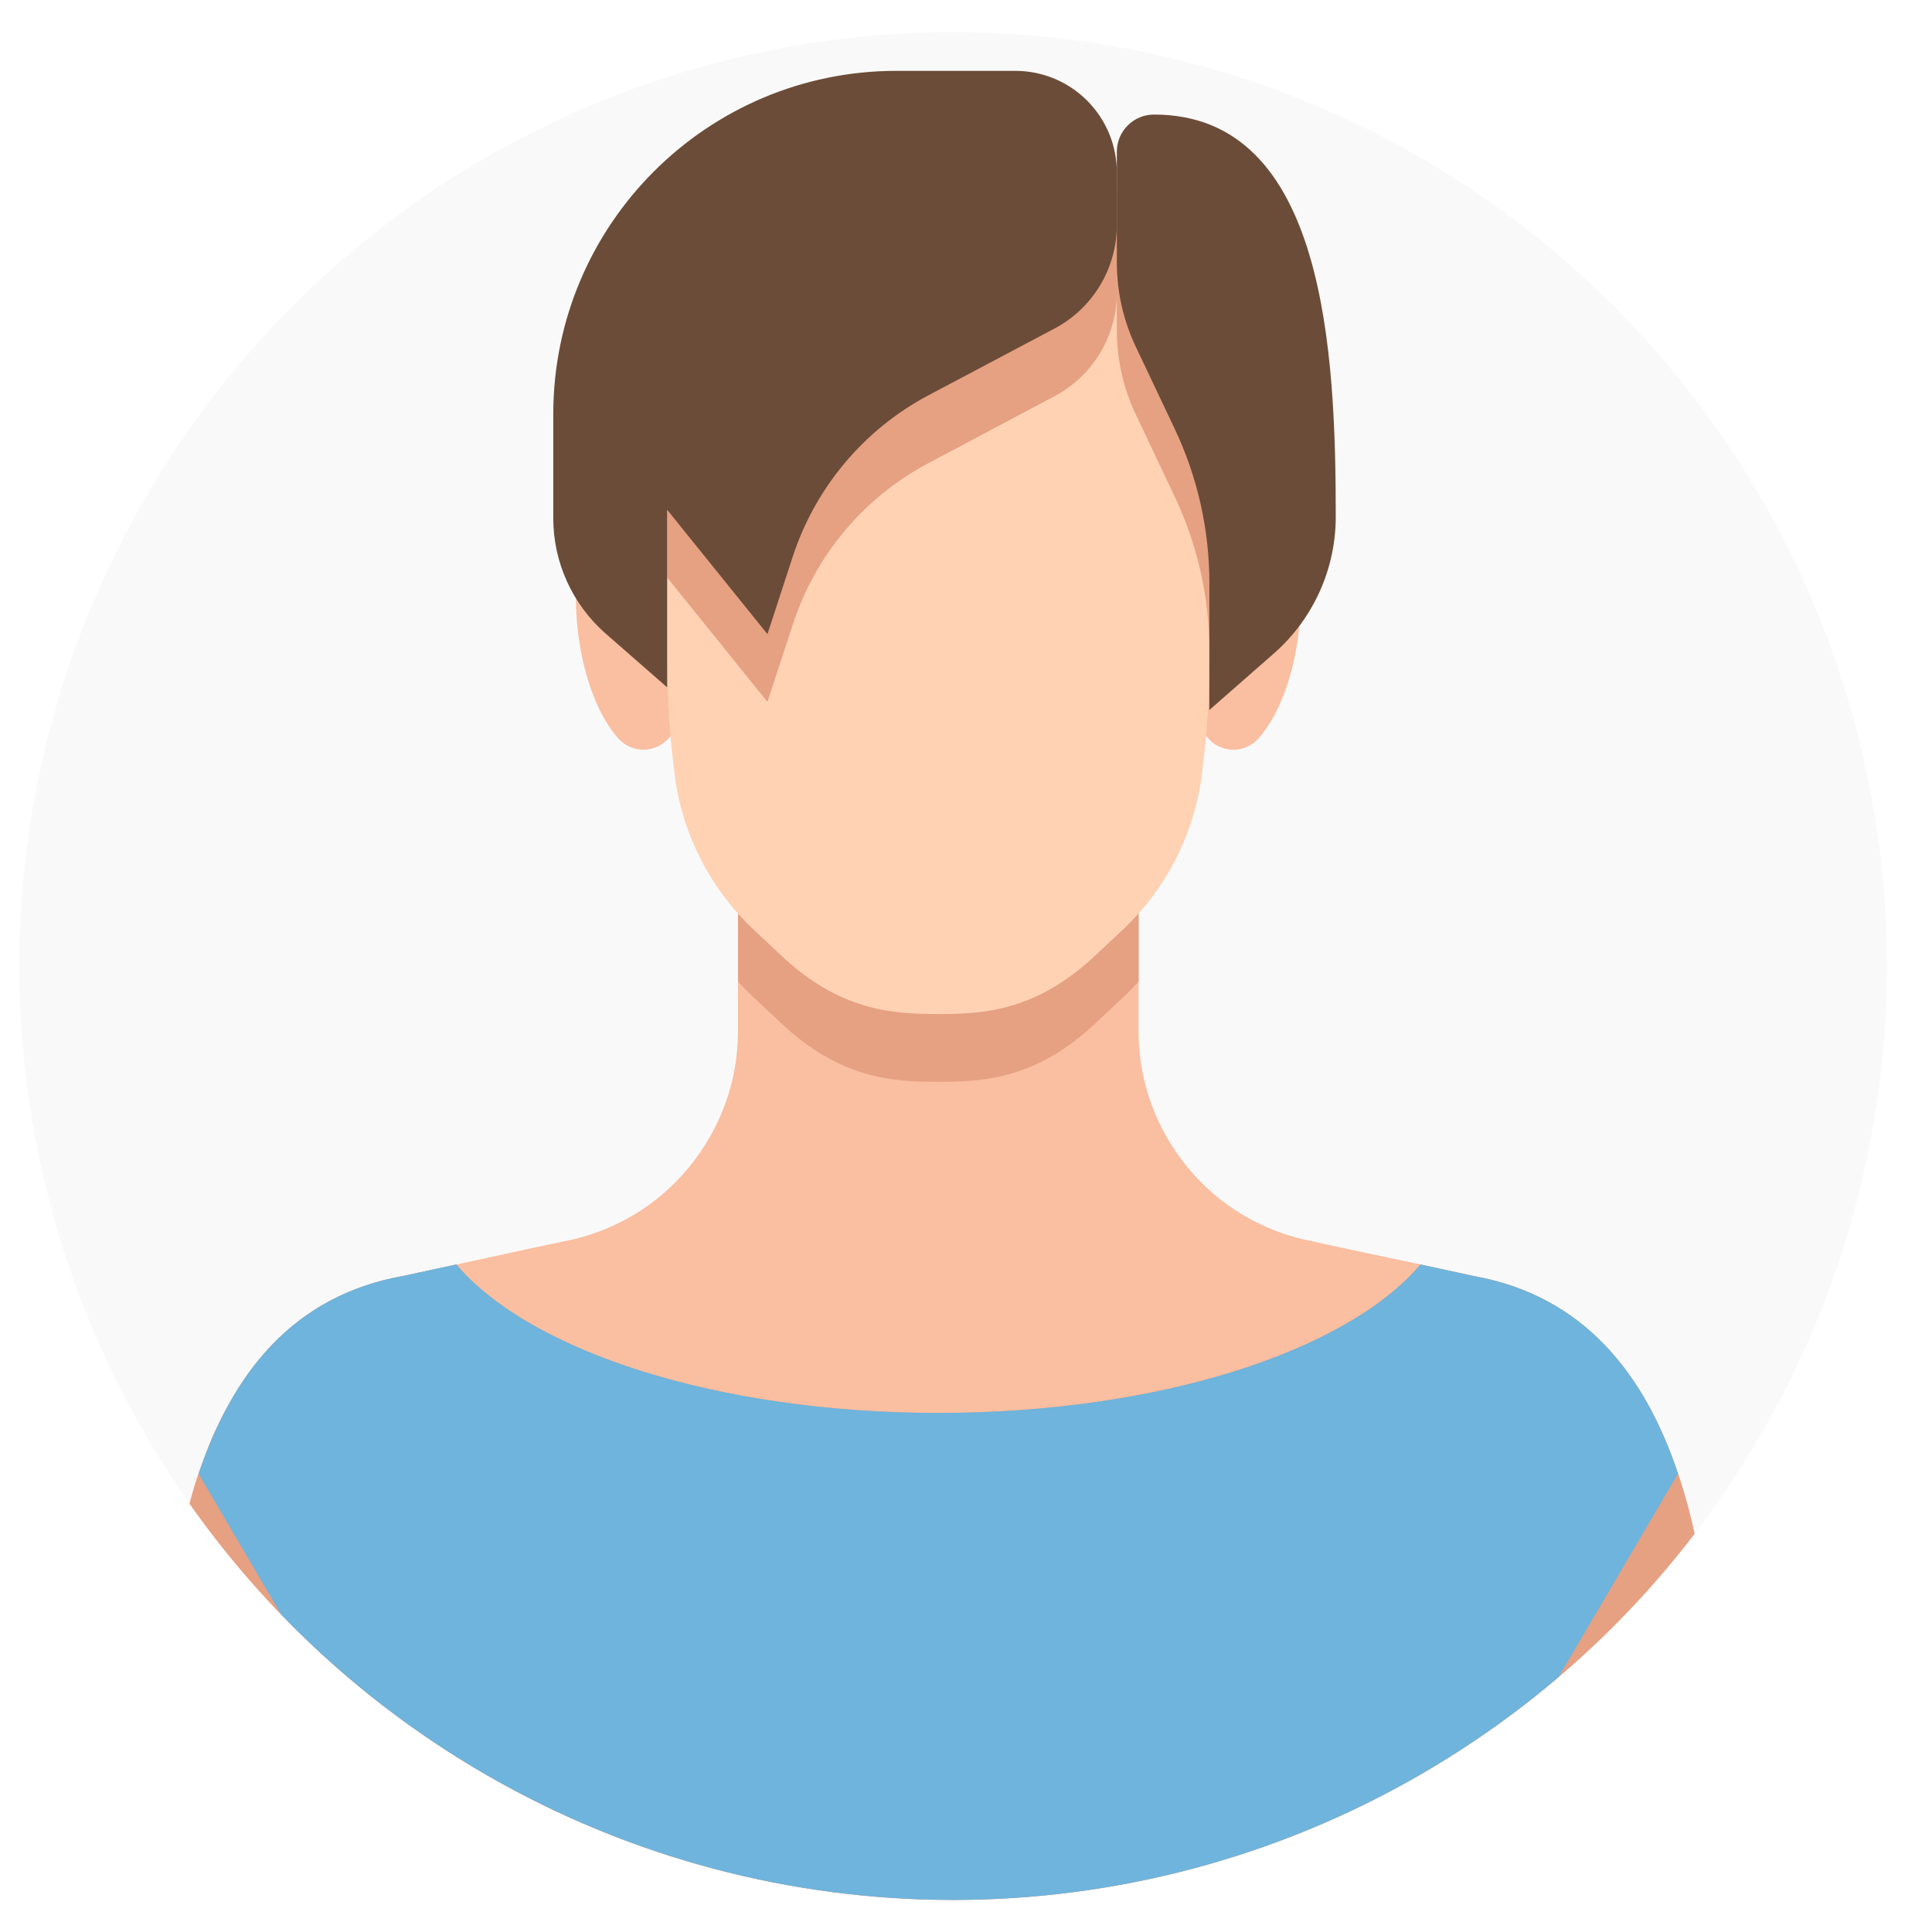
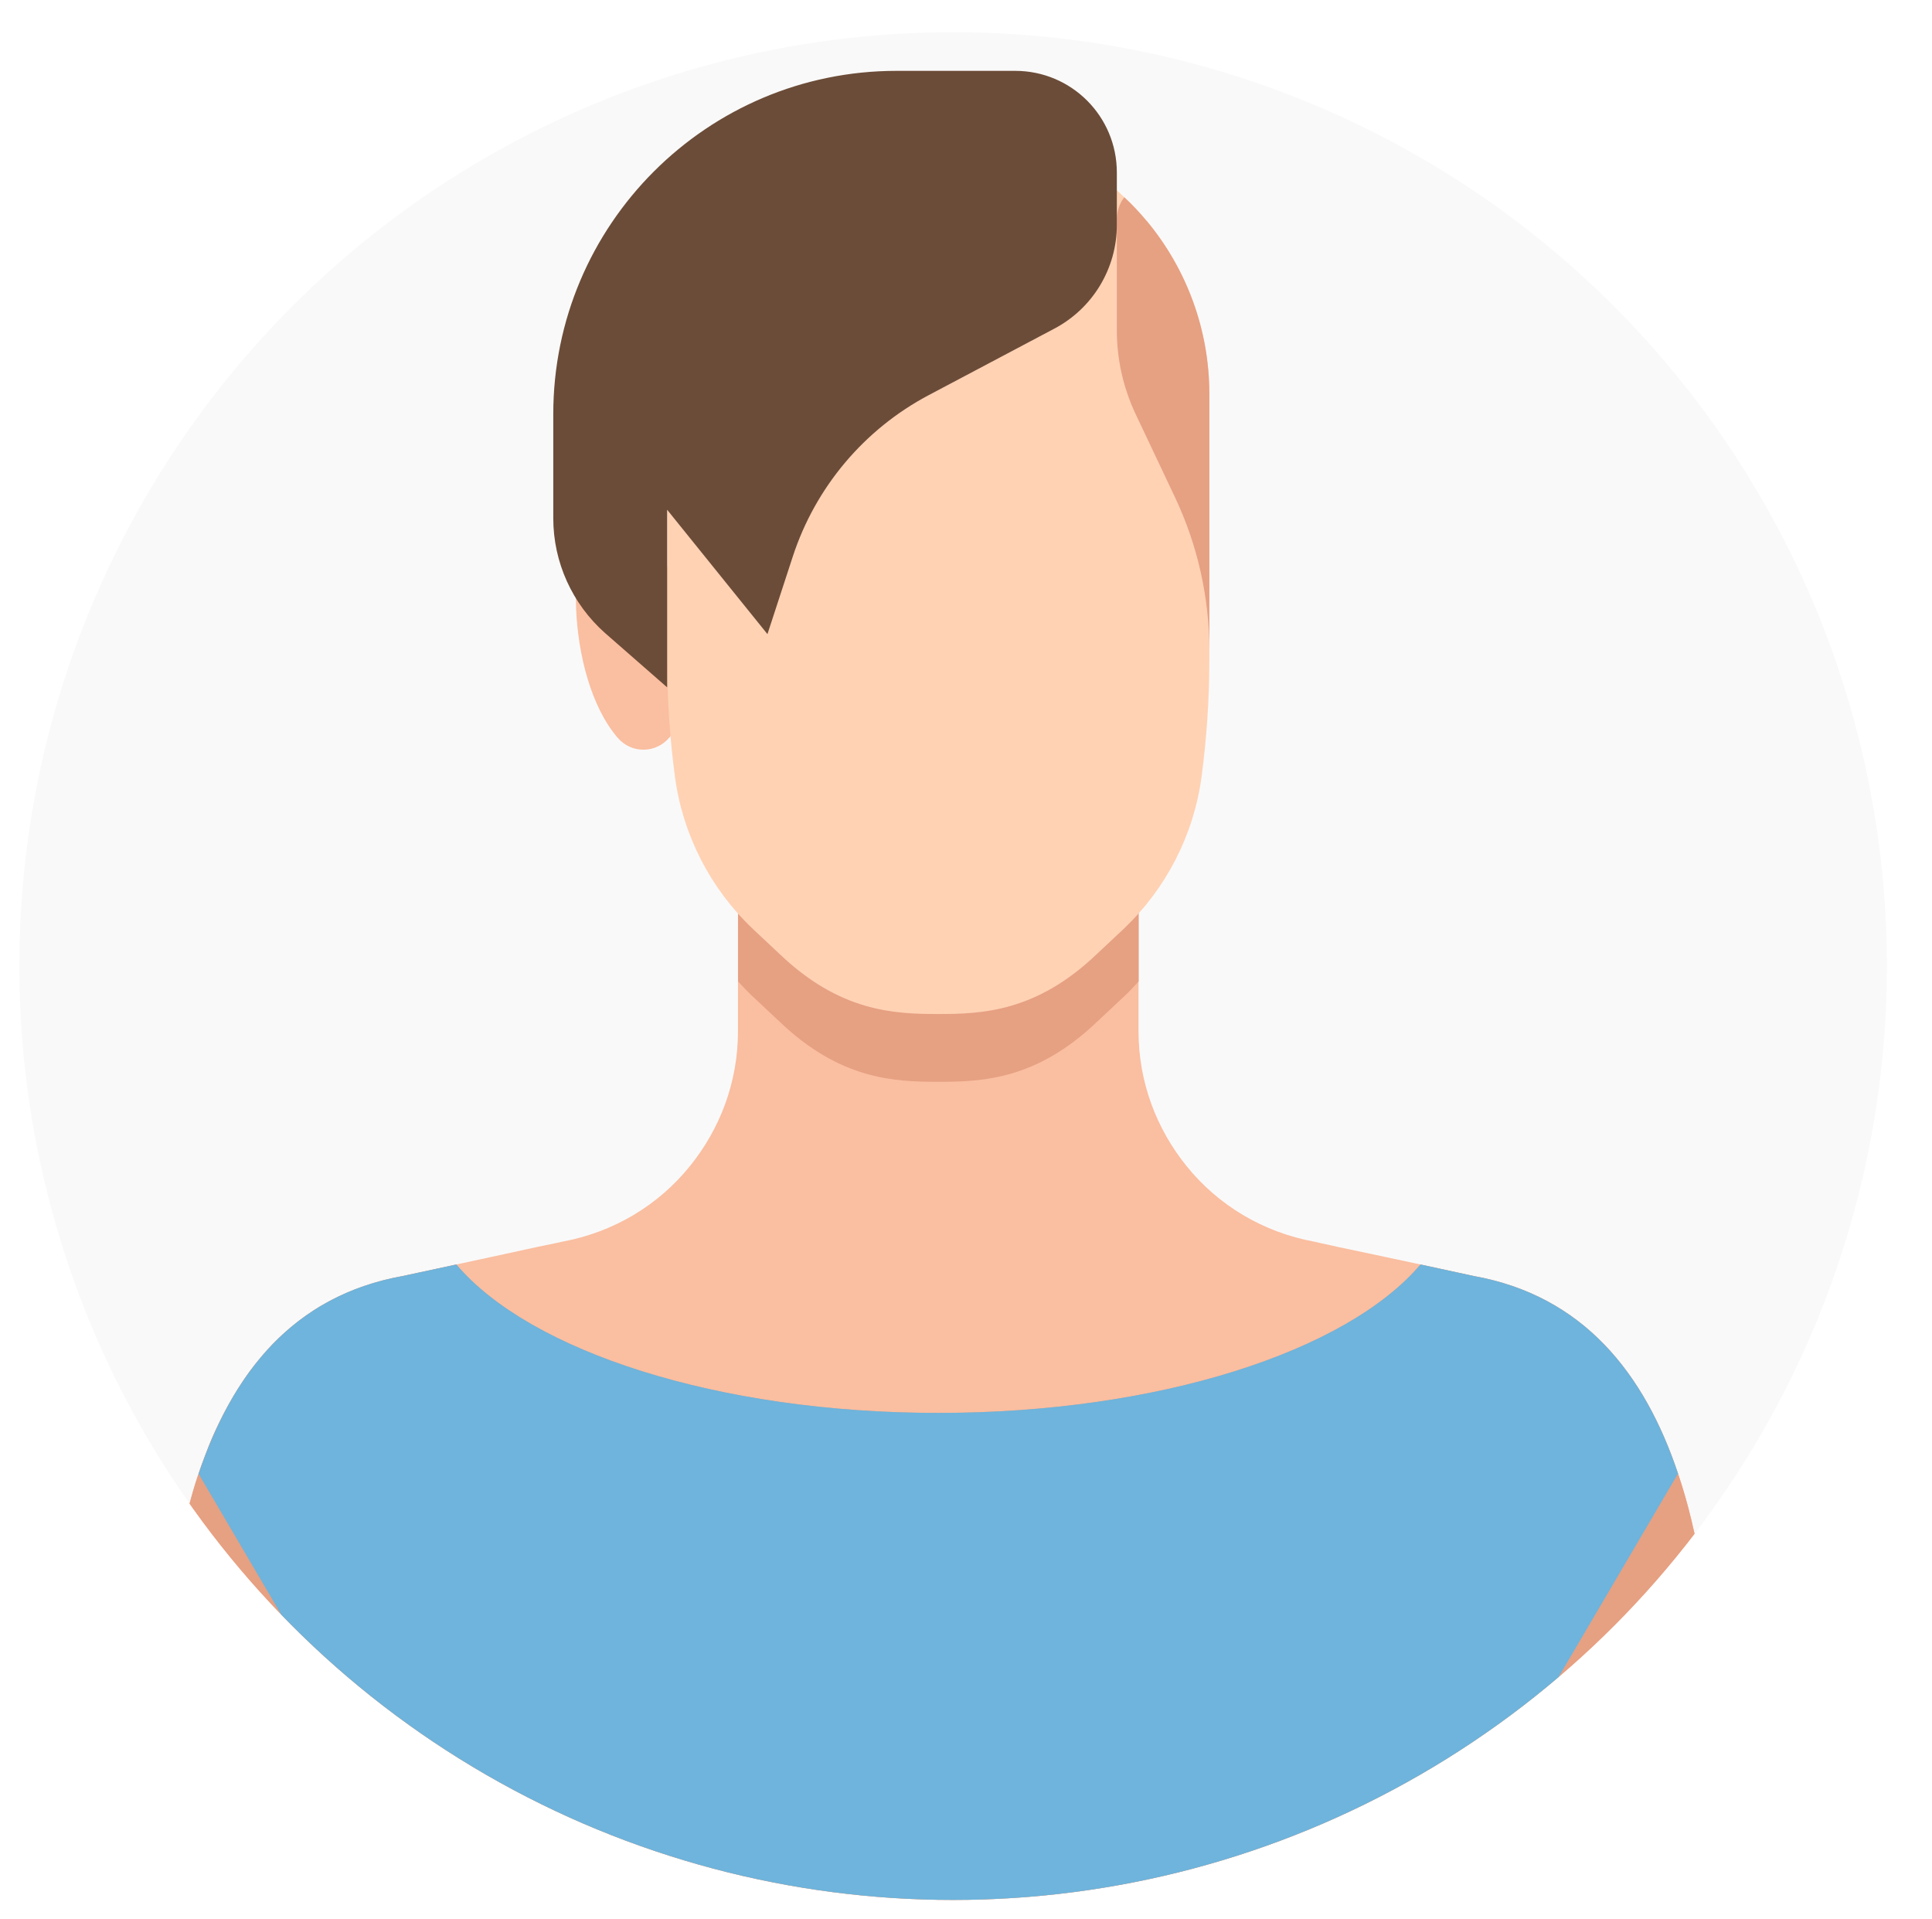
<svg xmlns="http://www.w3.org/2000/svg" id="uuid-50aed11d-3acf-4546-8756-b7d038917824" width="300" height="298" viewBox="0 0 300 298">
  <defs>
    <style>.uuid-eb342423-2264-471c-860d-13cf2f77a364{fill:none;}.uuid-26307060-1278-4017-9944-852b2f2787b1{fill:#fabea0;}.uuid-6e698782-7cee-4076-909d-67fa9ec9f998{fill:#ffd2b4;}.uuid-15cf53e5-afe4-45b3-a8cc-f0b6b3a41610{fill:#6eb4dc;}.uuid-ae8332b0-1054-44b1-a9ac-54af5e7c429c{fill:#e6a082;}.uuid-91e7c290-5b08-4577-9560-551476e45c12{fill:#f9f9f9;}.uuid-96fa5c43-88b5-489d-a649-ae77765b1867{clip-path:url(#uuid-9b22868e-bdcd-41ad-be3e-f79b093c8e93);}.uuid-214ca1d6-78d5-456c-8956-feaab983ddf8{fill:#6b4c38;}</style>
    <clipPath id="uuid-9b22868e-bdcd-41ad-be3e-f79b093c8e93">
      <circle class="uuid-eb342423-2264-471c-860d-13cf2f77a364" cx="148" cy="150" r="145" />
    </clipPath>
  </defs>
  <g class="uuid-96fa5c43-88b5-489d-a649-ae77765b1867">
    <rect class="uuid-91e7c290-5b08-4577-9560-551476e45c12" width="300" height="298" />
-     <path class="uuid-26307060-1278-4017-9944-852b2f2787b1" d="M182.153,100.65l3.49-8.221c2.043-4.812,7.316-14.556,12.35-12.512,5.63,2.21,5.788,24.996-2.473,34.626-2.158,2.525-5.999,2.473-8.104-.105l-2.789-3.421-2.473-10.367Z" />
    <path class="uuid-26307060-1278-4017-9944-852b2f2787b1" d="M106.796,111.017l-2.789,3.421c-2.105,2.579-5.946,2.631-8.104.105-8.262-9.63-8.104-32.415-2.473-34.626,5.034-2.045,10.307,7.7,12.349,12.512l3.49,8.221-2.473,10.367Z" />
    <path class="uuid-26307060-1278-4017-9944-852b2f2787b1" d="M266.668,279.266v18.734H24.713v-18.734c0-11.629.474-24.101,2.526-35.73.526-3.262,1.21-6.42,2-9.472q.053-.053.053-.105c4.788-18.049,14.418-32.467,33.257-35.835l8.314-1.789,5.368-1.158,7.262-1.579,3.052-.631.684-.158c8.104-1.473,15.05-5.736,19.891-11.735,4.684-5.788,7.472-13.05,7.472-20.943v-31.836h62.199v31.836c0,7.893,2.789,15.155,7.472,20.943,4.842,5.999,11.788,10.262,19.891,11.735l.684.158,3.104.684,7.209,1.526,5.42,1.158,8.262,1.789c16.996,3.052,26.521,15.103,31.731,30.679,1.579,4.631,2.736,9.577,3.578,14.734,2.052,11.629,2.526,24.101,2.526,35.73Z" />
    <path class="uuid-ae8332b0-1054-44b1-a9ac-54af5e7c429c" d="M176.811,128.294v24.1c-.737.79-1.473,1.579-2.263,2.316l-4.209,3.946c-9.367,8.946-17.734,9.314-24.627,9.314s-15.26-.368-24.627-9.314l-4.21-3.946c-.789-.737-1.526-1.526-2.262-2.316v-24.1h62.199Z" />
    <path class="uuid-6e698782-7cee-4076-909d-67fa9ec9f998" d="M187.788,61.201v41.308c0,6.052-.421,12.103-1.21,18.102-1.21,8.999-5.473,17.312-12.05,23.575l-4.21,3.947c-9.366,8.945-17.733,9.314-24.627,9.314-6.894,0-15.261-.368-24.627-9.314l-4.21-3.947c-6.578-6.262-10.84-14.576-12.05-23.575-.789-5.999-1.21-12.05-1.21-18.102v-41.308c0-10.104,3.578-19.365,9.524-26.626v-.053c4.21-5.157,9.63-9.262,15.839-11.998,5.105-2.157,10.788-3.42,16.734-3.42,5.209,0,10.156.947,14.734,2.684,2.841,1.052,5.526,2.368,7.999,4.052,2.21,1.368,4.263,2.946,6.157,4.788,1.263,1.158,2.421,2.421,3.525,3.736q.053,0,.053.053c5.999,7.262,9.63,16.629,9.63,26.784Z" />
    <path class="uuid-15cf53e5-afe4-45b3-a8cc-f0b6b3a41610" d="M29.255,234.073c.012-.044.027-.087.039-.132-.012.044-.028.087-.039.132Z" />
-     <path class="uuid-15cf53e5-afe4-45b3-a8cc-f0b6b3a41610" d="M29.255,234.073c.012-.044.027-.087.039-.132-.012.044-.028.087-.039.132Z" />
    <path class="uuid-ae8332b0-1054-44b1-a9ac-54af5e7c429c" d="M264.142,243.536l-31.994,54.464H59.233l-31.994-54.464c.526-3.262,1.21-6.42,2-9.472q.053-.053.053-.105c.474-1.736.947-3.473,1.526-5.104.316-1.0.684-1.947,1.053-2.894.316-.895.684-1.789,1.052-2.684,1.368-3.052,2.894-5.946,4.684-8.63.842-1.316,1.789-2.579,2.841-3.788.421-.527.842-1.053,1.316-1.526.789-.895,1.631-1.684,2.526-2.473.684-.631,1.42-1.21,2.157-1.789.579-.473,1.211-.894,1.842-1.316.316-.21.632-.42.947-.631.578-.368,1.21-.684,1.841-1.053.105-.052.211-.105.316-.158.684-.368,1.368-.684,2.052-1,1.053-.474,2.106-.894,3.263-1.262.895-.316,1.789-.579,2.736-.843,1-.263,2.052-.473,3.105-.684l8.314-1.789c11.419,13.471,40.571,23.048,74.829,23.048,34.309,0,63.462-9.577,74.881-23.048l8.262,1.789c16.996,3.052,26.521,15.103,31.731,30.679,1.579,4.631,2.736,9.577,3.578,14.734Z" />
    <path class="uuid-15cf53e5-afe4-45b3-a8cc-f0b6b3a41610" d="M228.833,198.123l-8.262-1.789c-11.419,13.471-40.572,23.048-74.881,23.048-34.257,0-63.409-9.577-74.829-23.048l-8.314,1.789c-17.023,3.042-26.492,15.123-31.709,30.717l40.601,69.159h148.499l40.624-69.198c-5.21-15.576-14.734-27.626-31.731-30.679Z" />
-     <path class="uuid-ae8332b0-1054-44b1-a9ac-54af5e7c429c" d="M173.422,37.311v8.156c0,6.736-3.736,12.892-9.682,16.05l-19.523,10.366c-10.05,5.315-17.575,14.261-21.101,25.048l-3.946,12.05-15.576-19.312v-28.468c0-10.104,3.578-19.365,9.524-26.626v-.053c4.21-5.157,9.63-9.262,15.839-11.998,3.315-.684,6.736-.999,10.261-.999h18.417c.948,0,1.895.105,2.789.263,3.052.526,5.841,1.947,7.999,4.052,3.104,2.841,4.999,6.946,4.999,11.471Z" />
    <path class="uuid-ae8332b0-1054-44b1-a9ac-54af5e7c429c" d="M187.788,61.201v39.782c0-8.262-1.842-16.418-5.367-23.838l-6.052-12.787c-1.947-4.104-2.947-8.577-2.947-13.05v-17.207c0-1.316.421-2.526,1.158-3.473,1.263,1.158,2.421,2.421,3.525,3.736q.053,0,.053.053c5.999,7.262,9.63,16.629,9.63,26.784Z" />
    <path class="uuid-214ca1d6-78d5-456c-8956-feaab983ddf8" d="M173.422,26.787v8.146c0,6.74-3.726,12.929-9.683,16.082l-19.529,10.338c-10.021,5.304-17.589,14.293-21.11,25.07l-3.931,12.036-15.576-19.312v27.574l-9.63-8.419c-5.105-4.525-8.051-10.998-8.051-17.839v-16.156c0-29.415,23.89-53.306,53.306-53.306h18.417c8.736,0,15.787,7.052,15.787,15.787Z" />
-     <path class="uuid-214ca1d6-78d5-456c-8956-feaab983ddf8" d="M187.788,110.245v-19.77c0-8.256-1.834-16.41-5.371-23.871l-6.059-12.784c-1.933-4.079-2.936-8.537-2.936-13.051v-17.214c0-3.185,2.582-5.767,5.766-5.767,26.709,0,28.227,37.221,28.227,62.457,0,8.13-3.505,15.866-9.619,21.225l-10.009,8.775Z" />
  </g>
</svg>